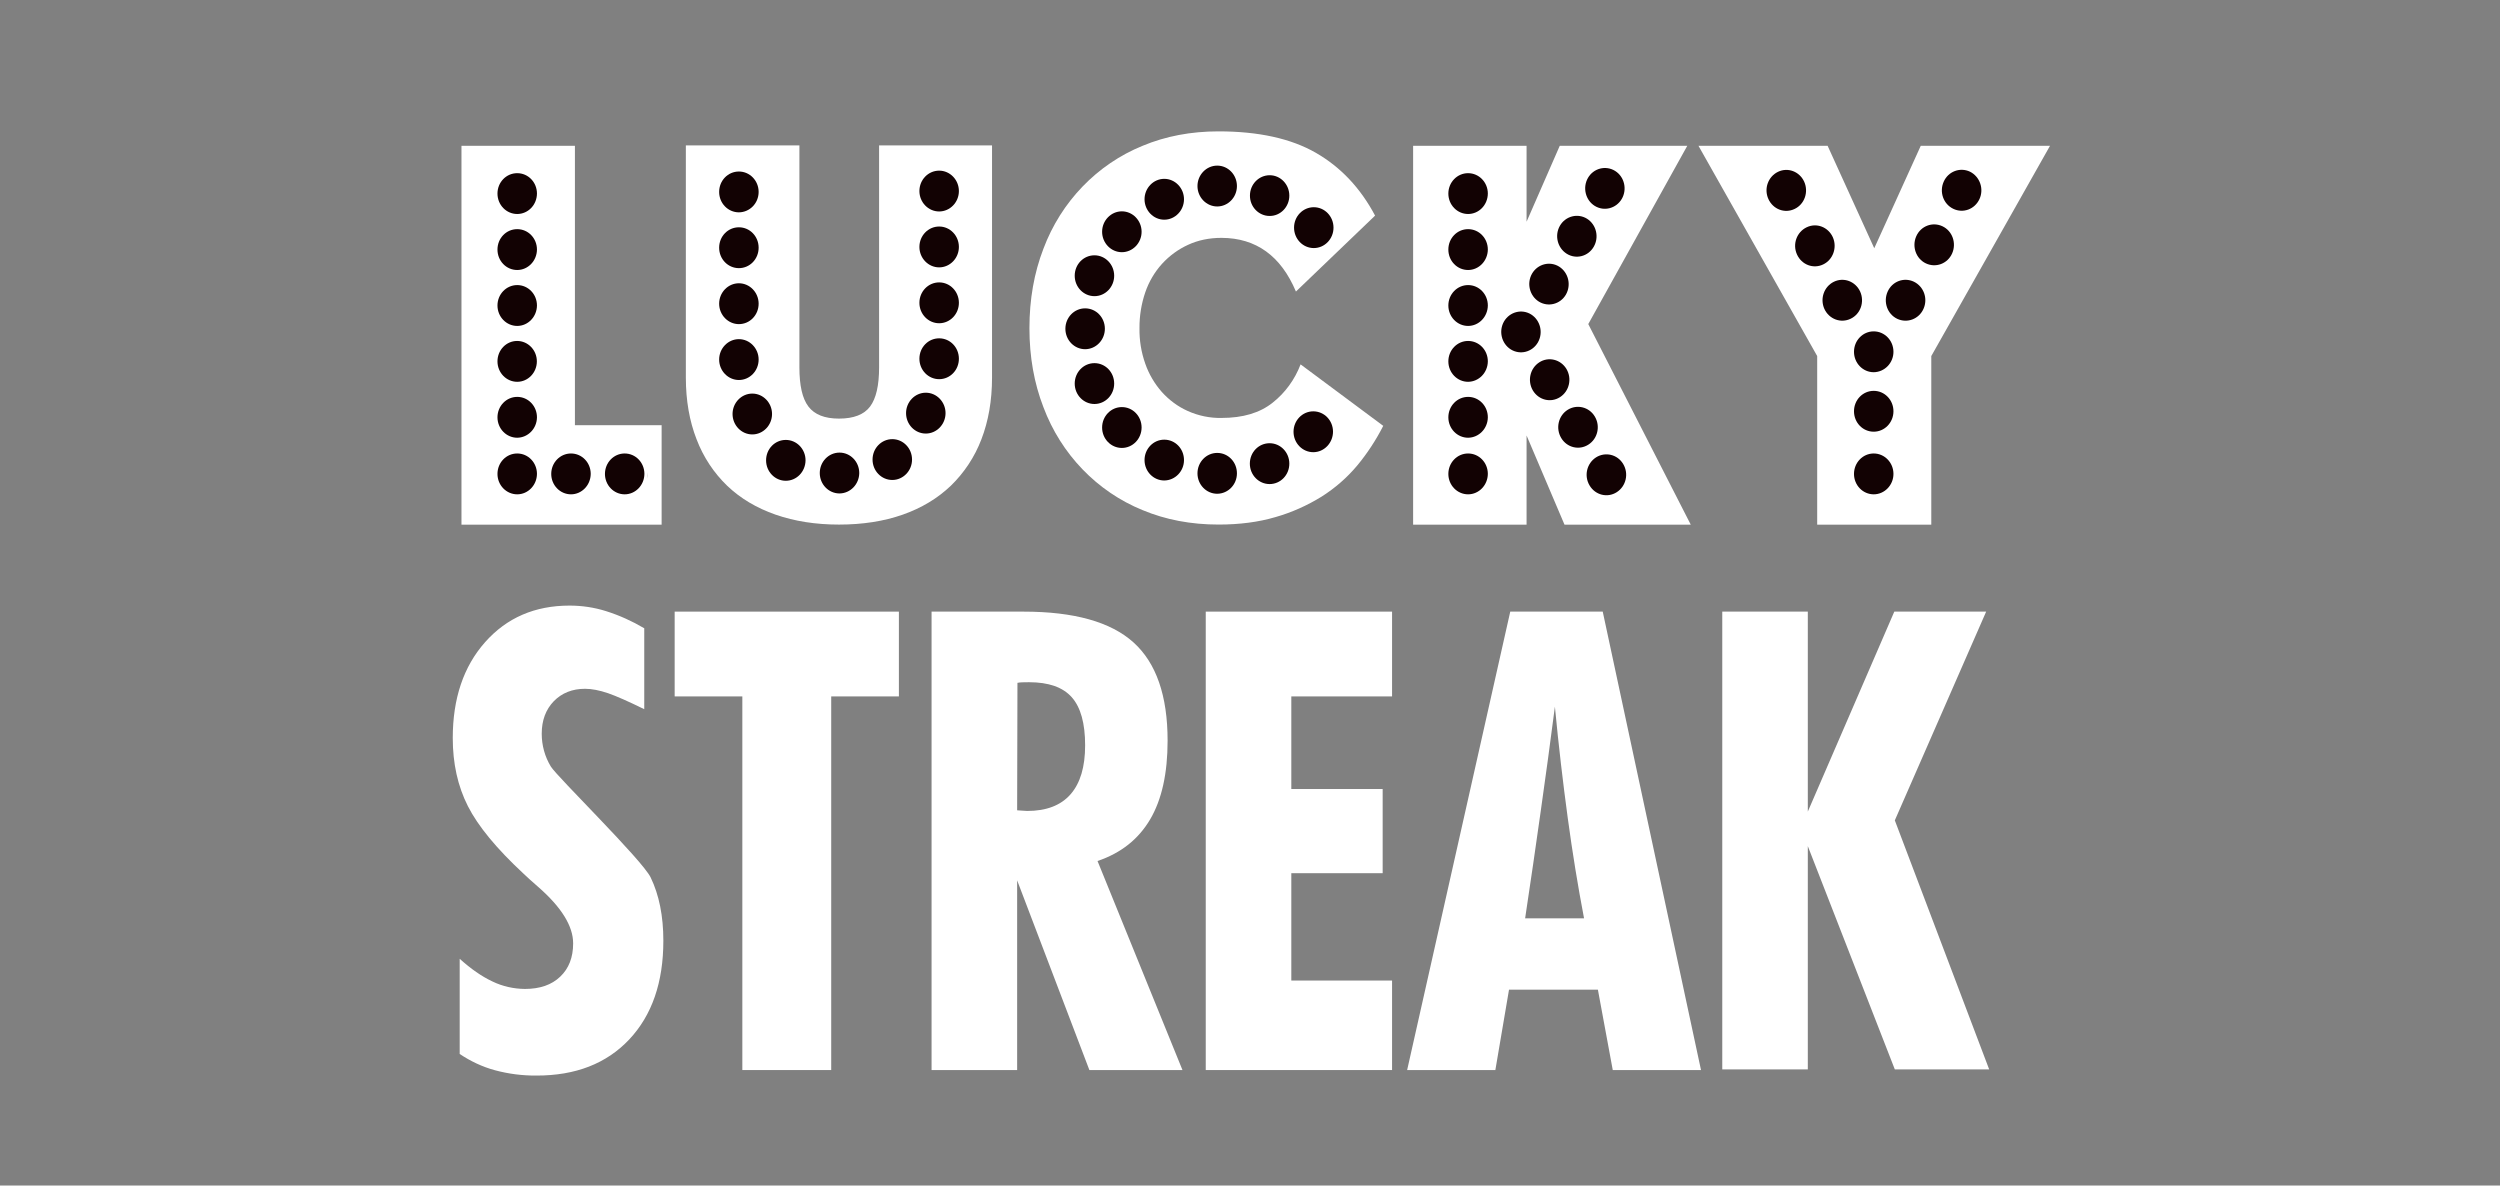
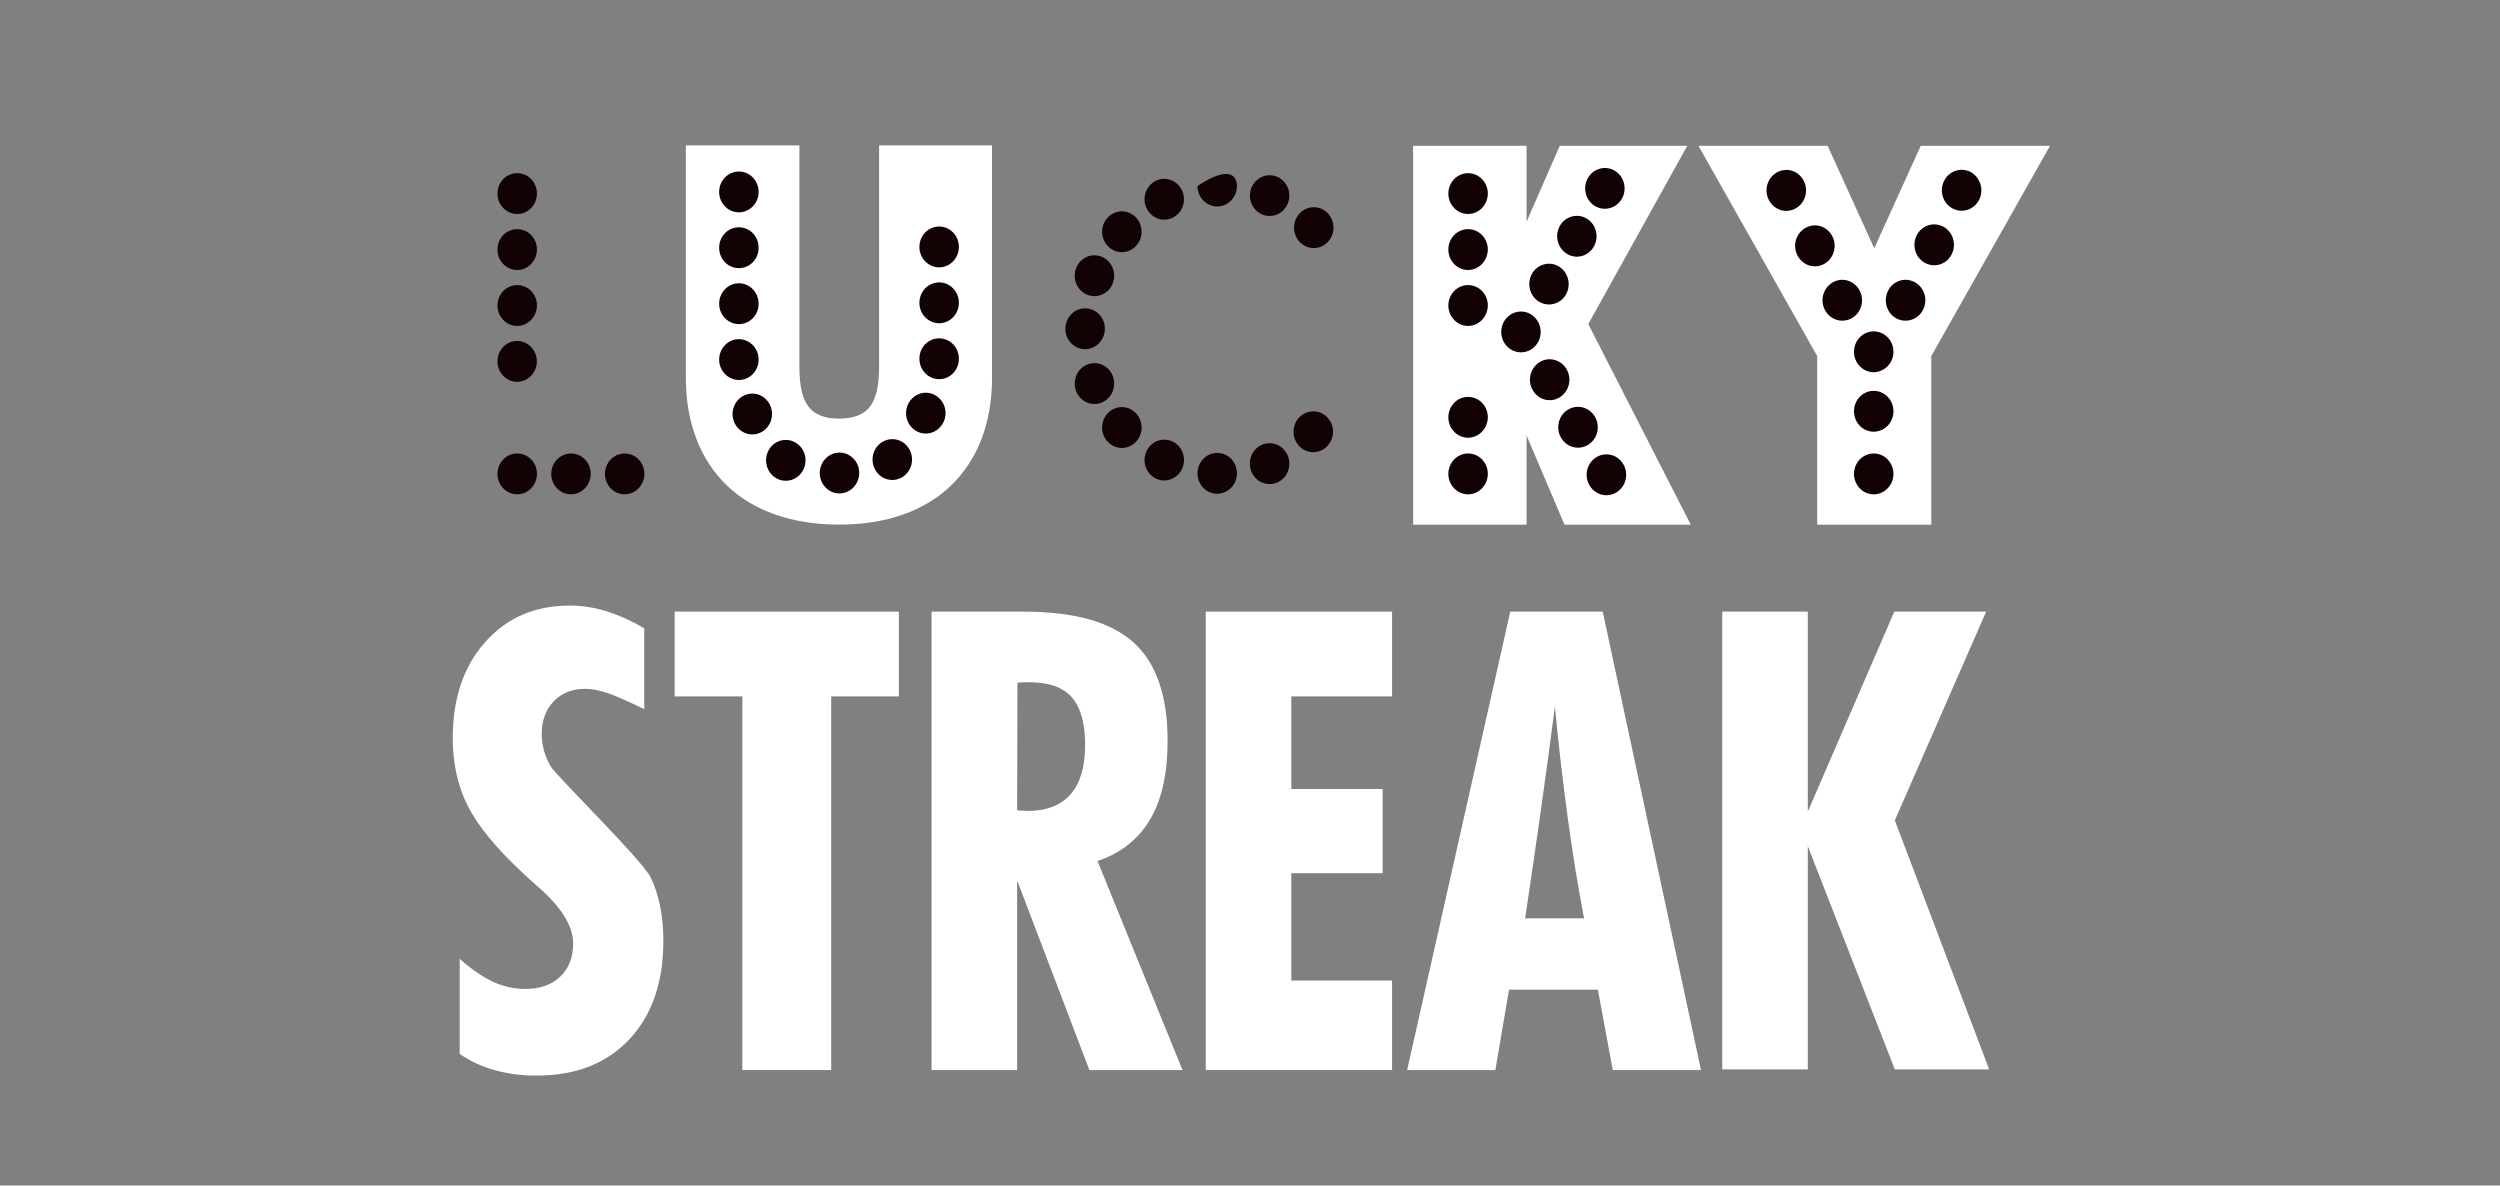
<svg xmlns="http://www.w3.org/2000/svg" width="97" height="46" viewBox="0 0 97 46" fill="none">
  <rect x="0" y="0" width="97" height="46" fill="#808080" stroke="none" />
-   <path d="M25.13 18.349C25.13 18.428 25.117 18.507 25.098 18.582C25.109 18.499 25.117 18.416 25.13 18.333C25.13 18.337 25.13 18.341 25.13 18.349ZM25.671 20.358V16.499H22.307V5.658H17.905V20.358H25.671Z" fill="white" />
  <path d="M38.491 14.653V5.642H34.109V14.255C34.109 14.956 33.992 15.462 33.76 15.773C33.527 16.085 33.122 16.242 32.553 16.242C31.996 16.242 31.603 16.085 31.366 15.773C31.13 15.462 31.017 14.956 31.017 14.255V5.642H26.611V14.653C26.611 15.541 26.752 16.342 27.028 17.047C27.289 17.732 27.694 18.346 28.215 18.848C28.728 19.337 29.354 19.711 30.091 19.968C30.829 20.225 31.651 20.354 32.553 20.354C33.471 20.354 34.297 20.225 35.027 19.968C35.757 19.711 36.378 19.337 36.891 18.848C37.408 18.346 37.817 17.732 38.078 17.047C38.35 16.342 38.491 15.541 38.491 14.653Z" fill="white" />
-   <path d="M50.282 11.312L53.353 8.366C52.784 7.292 52.014 6.479 51.052 5.927C50.09 5.375 48.831 5.097 47.279 5.097C46.209 5.097 45.227 5.284 44.333 5.657C42.568 6.375 41.169 7.823 40.484 9.653C40.123 10.59 39.942 11.615 39.942 12.735C39.942 13.843 40.123 14.864 40.484 15.797C41.169 17.627 42.568 19.075 44.333 19.793C45.227 20.166 46.209 20.353 47.279 20.353C48.093 20.353 48.831 20.258 49.492 20.062C50.118 19.884 50.719 19.614 51.277 19.27C51.794 18.942 52.259 18.54 52.656 18.067C53.049 17.594 53.389 17.075 53.67 16.523L50.463 14.138C50.238 14.727 49.865 15.241 49.38 15.623C48.883 16.021 48.222 16.216 47.396 16.216C46.947 16.225 46.502 16.133 46.085 15.947C45.704 15.777 45.363 15.524 45.078 15.208C44.798 14.889 44.577 14.515 44.437 14.113C44.28 13.669 44.204 13.204 44.212 12.731C44.208 12.258 44.285 11.785 44.437 11.341C44.577 10.931 44.802 10.549 45.09 10.233C45.375 9.922 45.716 9.673 46.097 9.499C46.481 9.321 46.914 9.229 47.396 9.229C48.735 9.234 49.697 9.926 50.282 11.312Z" fill="white" />
  <path d="M61.625 12.574L65.466 5.658H60.518L59.231 8.603V5.658H54.829V20.358H59.231V16.897L60.703 20.358H65.602L61.625 12.574Z" fill="white" />
  <path d="M79.54 5.658H74.525L72.721 9.632L70.912 5.658H65.901L70.507 13.815V20.358H74.934V13.815L79.54 5.658Z" fill="white" />
  <path d="M49.26 18.782C48.839 18.782 48.494 18.429 48.494 17.989C48.494 17.549 48.835 17.197 49.26 17.197C49.681 17.197 50.026 17.549 50.026 17.989C50.026 18.429 49.685 18.782 49.26 18.782Z" fill="#120203" />
  <path d="M47.228 19.158C46.807 19.158 46.462 18.805 46.462 18.366C46.462 17.93 46.803 17.573 47.228 17.573C47.653 17.573 47.993 17.926 47.993 18.366C47.993 18.801 47.653 19.154 47.228 19.158Z" fill="#120203" />
  <path d="M45.173 18.643C44.753 18.643 44.408 18.291 44.408 17.851C44.408 17.416 44.748 17.059 45.173 17.059C45.599 17.059 45.939 17.411 45.939 17.851C45.939 18.287 45.594 18.639 45.173 18.643Z" fill="#120203" />
  <path d="M43.528 17.38C43.107 17.38 42.762 17.028 42.762 16.588C42.762 16.152 43.103 15.795 43.528 15.795C43.953 15.795 44.294 16.148 44.294 16.588V16.592C44.29 17.028 43.949 17.38 43.528 17.38Z" fill="#120203" />
  <path d="M42.465 15.675C42.044 15.675 41.699 15.322 41.699 14.882C41.699 14.447 42.039 14.09 42.465 14.09C42.889 14.09 43.23 14.443 43.23 14.882C43.23 15.322 42.886 15.675 42.465 15.675Z" fill="#120203" />
  <path d="M42.103 13.549C41.682 13.549 41.337 13.196 41.337 12.756C41.337 12.32 41.678 11.964 42.103 11.964C42.528 11.964 42.869 12.316 42.869 12.756C42.869 13.192 42.524 13.549 42.103 13.549Z" fill="#120203" />
  <path d="M50.955 17.545C50.534 17.545 50.189 17.192 50.189 16.752C50.189 16.317 50.53 15.96 50.955 15.96C51.38 15.96 51.721 16.312 51.721 16.752C51.717 17.188 51.376 17.545 50.955 17.545Z" fill="#120203" />
-   <path d="M47.993 7.219C47.993 7.654 47.649 8.011 47.228 8.011C46.807 8.011 46.462 7.654 46.462 7.219C46.462 6.783 46.807 6.426 47.228 6.426C47.653 6.426 47.993 6.783 47.993 7.219Z" fill="#120203" />
+   <path d="M47.993 7.219C47.993 7.654 47.649 8.011 47.228 8.011C46.807 8.011 46.462 7.654 46.462 7.219C47.653 6.426 47.993 6.783 47.993 7.219Z" fill="#120203" />
  <path d="M45.939 7.731C45.939 8.167 45.594 8.524 45.173 8.524C44.753 8.524 44.408 8.167 44.408 7.731C44.408 7.296 44.753 6.939 45.173 6.939C45.594 6.939 45.939 7.296 45.939 7.731Z" fill="#120203" />
  <path d="M44.294 8.992C44.294 9.428 43.949 9.785 43.528 9.785C43.107 9.785 42.762 9.428 42.762 8.992C42.762 8.557 43.107 8.2 43.528 8.2C43.949 8.2 44.294 8.557 44.294 8.992Z" fill="#120203" />
  <path d="M43.23 10.698C43.23 11.134 42.889 11.491 42.465 11.491C42.044 11.491 41.699 11.138 41.699 10.698C41.699 10.258 42.039 9.906 42.465 9.906C42.886 9.906 43.23 10.262 43.23 10.698Z" fill="#120203" />
  <path d="M51.74 8.832C51.74 9.272 51.396 9.625 50.975 9.625C50.55 9.625 50.209 9.268 50.209 8.832C50.209 8.393 50.554 8.04 50.975 8.04C51.4 8.04 51.74 8.397 51.74 8.832Z" fill="#120203" />
  <path d="M50.026 7.591C50.026 8.027 49.681 8.384 49.26 8.379C48.839 8.379 48.494 8.023 48.498 7.587C48.498 7.151 48.843 6.799 49.264 6.799C49.685 6.799 50.026 7.155 50.026 7.591Z" fill="#120203" />
  <path d="M70.741 10.259C70.356 10.446 69.903 10.272 69.723 9.873C69.542 9.475 69.711 9.006 70.096 8.82C70.481 8.633 70.934 8.807 71.114 9.205C71.29 9.604 71.122 10.077 70.741 10.259Z" fill="#120203" />
  <path d="M71.805 12.367C71.42 12.554 70.967 12.38 70.786 11.986C70.606 11.587 70.774 11.118 71.155 10.932C71.54 10.745 71.993 10.919 72.174 11.313C72.354 11.712 72.19 12.185 71.805 12.367Z" fill="#120203" />
  <path d="M72.7 14.442C72.279 14.442 71.935 14.089 71.935 13.649C71.935 13.213 72.275 12.857 72.7 12.857C73.121 12.857 73.466 13.209 73.466 13.649C73.466 14.085 73.121 14.437 72.7 14.442Z" fill="#120203" />
  <path d="M69.631 8.107C69.246 8.294 68.793 8.12 68.613 7.721C68.433 7.323 68.601 6.854 68.986 6.667C69.371 6.481 69.824 6.655 70.004 7.053C70.181 7.452 70.016 7.925 69.631 8.107Z" fill="#120203" />
  <path d="M75.742 9.834C75.566 10.232 75.109 10.402 74.724 10.219C74.339 10.037 74.175 9.564 74.351 9.166C74.527 8.767 74.984 8.597 75.369 8.78C75.754 8.962 75.919 9.435 75.742 9.834Z" fill="#120203" />
  <path d="M76.805 7.72C76.624 8.118 76.171 8.288 75.786 8.101C75.401 7.915 75.237 7.446 75.417 7.047C75.594 6.649 76.051 6.479 76.436 6.662C76.817 6.852 76.985 7.325 76.805 7.72Z" fill="#120203" />
  <path d="M74.631 11.984C74.454 12.382 73.998 12.552 73.612 12.37C73.228 12.187 73.063 11.714 73.24 11.316C73.416 10.917 73.873 10.747 74.258 10.93C74.643 11.117 74.811 11.585 74.631 11.984Z" fill="#120203" />
  <path d="M72.7 19.18C72.279 19.18 71.935 18.827 71.935 18.388C71.935 17.952 72.275 17.595 72.7 17.595C73.121 17.595 73.466 17.948 73.466 18.388C73.466 18.823 73.121 19.18 72.7 19.18Z" fill="#120203" />
  <path d="M72.7 16.75C72.275 16.75 71.935 16.397 71.935 15.957C71.935 15.518 72.275 15.165 72.7 15.165C73.125 15.165 73.466 15.518 73.466 15.957C73.466 16.397 73.121 16.75 72.7 16.75Z" fill="#120203" />
  <path d="M56.962 10.476C56.537 10.476 56.196 10.123 56.196 9.683C56.196 9.243 56.537 8.891 56.962 8.891C57.387 8.891 57.728 9.243 57.728 9.683C57.724 10.119 57.383 10.476 56.962 10.476Z" fill="#120203" />
  <path d="M56.962 12.646C56.541 12.646 56.196 12.293 56.196 11.853C56.196 11.418 56.537 11.061 56.962 11.061C57.387 11.061 57.728 11.414 57.728 11.853C57.724 12.289 57.383 12.646 56.962 12.646Z" fill="#120203" />
-   <path d="M56.962 14.814C56.541 14.814 56.196 14.461 56.196 14.021C56.196 13.586 56.537 13.229 56.962 13.229C57.387 13.229 57.728 13.582 57.728 14.021C57.724 14.457 57.383 14.81 56.962 14.814Z" fill="#120203" />
  <path d="M56.962 8.303C56.541 8.303 56.196 7.951 56.196 7.511C56.196 7.075 56.537 6.719 56.962 6.719C57.383 6.719 57.728 7.071 57.728 7.511C57.724 7.951 57.383 8.303 56.962 8.303Z" fill="#120203" />
  <path d="M56.962 19.18C56.541 19.18 56.196 18.827 56.196 18.388C56.196 17.952 56.537 17.595 56.962 17.595C57.387 17.595 57.728 17.948 57.728 18.388C57.724 18.823 57.383 19.18 56.962 19.18Z" fill="#120203" />
  <path d="M56.962 16.984C56.541 16.984 56.196 16.631 56.196 16.192C56.196 15.756 56.537 15.399 56.962 15.399C57.387 15.399 57.728 15.752 57.728 16.192C57.724 16.627 57.383 16.98 56.962 16.984Z" fill="#120203" />
  <path d="M60.787 9.844C60.426 9.615 60.31 9.13 60.526 8.757C60.743 8.383 61.216 8.263 61.577 8.487C61.938 8.715 62.054 9.201 61.837 9.574C61.621 9.951 61.148 10.072 60.787 9.844Z" fill="#120203" />
  <path d="M59.706 11.701C59.345 11.473 59.228 10.988 59.445 10.614C59.665 10.241 60.134 10.121 60.495 10.345C60.856 10.573 60.972 11.058 60.756 11.432C60.539 11.805 60.066 11.925 59.706 11.701Z" fill="#120203" />
  <path d="M58.618 13.557C58.257 13.329 58.141 12.844 58.357 12.47C58.578 12.097 59.047 11.976 59.408 12.2C59.769 12.429 59.885 12.914 59.669 13.288C59.448 13.665 58.979 13.781 58.618 13.557Z" fill="#120203" />
  <path d="M61.875 7.988C61.514 7.764 61.398 7.274 61.614 6.901C61.831 6.527 62.304 6.407 62.665 6.631C63.026 6.855 63.142 7.345 62.925 7.718C62.705 8.092 62.236 8.212 61.875 7.988Z" fill="#120203" />
  <path d="M61.878 16.16C62.103 16.533 61.99 17.023 61.63 17.251C61.269 17.483 60.796 17.367 60.575 16.994C60.351 16.62 60.463 16.131 60.824 15.902C61.185 15.674 61.658 15.79 61.878 16.16Z" fill="#120203" />
  <path d="M60.779 14.317C60.999 14.69 60.891 15.176 60.53 15.408C60.169 15.64 59.7 15.524 59.476 15.151C59.255 14.777 59.364 14.292 59.724 14.059C60.081 13.827 60.554 13.943 60.779 14.317Z" fill="#120203" />
  <path d="M62.98 18.004C63.204 18.378 63.092 18.863 62.731 19.096C62.37 19.328 61.901 19.212 61.677 18.838C61.452 18.465 61.565 17.98 61.925 17.747C62.286 17.519 62.759 17.631 62.98 18.004Z" fill="#120203" />
  <path d="M28.669 10.404C28.244 10.404 27.903 10.051 27.903 9.611C27.903 9.171 28.244 8.819 28.669 8.819C29.094 8.819 29.435 9.171 29.435 9.611C29.435 10.051 29.094 10.404 28.669 10.404Z" fill="#120203" />
  <path d="M28.669 12.576C28.248 12.576 27.903 12.219 27.903 11.783C27.903 11.348 28.248 10.991 28.669 10.991C29.09 10.991 29.435 11.348 29.435 11.783C29.435 12.223 29.094 12.576 28.669 12.576Z" fill="#120203" />
  <path d="M28.669 14.744C28.248 14.744 27.903 14.387 27.903 13.951C27.903 13.516 28.248 13.159 28.669 13.159C29.09 13.159 29.435 13.516 29.435 13.951C29.435 14.387 29.094 14.744 28.669 14.744Z" fill="#120203" />
  <path d="M28.669 8.239C28.248 8.239 27.903 7.887 27.903 7.447C27.903 7.007 28.244 6.655 28.669 6.655C29.09 6.655 29.435 7.007 29.435 7.447C29.435 7.883 29.094 8.235 28.669 8.239Z" fill="#120203" />
  <path d="M30.489 18.654C30.068 18.654 29.724 18.301 29.724 17.861C29.724 17.421 30.064 17.069 30.489 17.069C30.91 17.069 31.255 17.421 31.255 17.861C31.251 18.301 30.91 18.654 30.489 18.654Z" fill="#120203" />
  <path d="M32.573 19.146C32.152 19.146 31.807 18.793 31.807 18.354C31.807 17.918 32.148 17.561 32.573 17.561C32.994 17.561 33.339 17.914 33.339 18.354C33.335 18.789 32.994 19.142 32.573 19.146Z" fill="#120203" />
  <path d="M29.189 16.856C28.768 16.856 28.423 16.499 28.423 16.063C28.423 15.628 28.768 15.271 29.189 15.271C29.61 15.271 29.955 15.628 29.955 16.063C29.955 16.499 29.61 16.856 29.189 16.856Z" fill="#120203" />
  <path d="M35.673 9.581C35.673 9.141 36.018 8.789 36.439 8.789C36.864 8.789 37.205 9.145 37.205 9.581C37.205 10.017 36.86 10.374 36.439 10.374C36.018 10.374 35.673 10.017 35.673 9.581Z" fill="#120203" />
  <path d="M35.673 11.749C35.673 11.309 36.018 10.957 36.439 10.957C36.864 10.957 37.205 11.313 37.205 11.749C37.205 12.189 36.86 12.542 36.439 12.542C36.018 12.542 35.673 12.189 35.673 11.749Z" fill="#120203" />
  <path d="M35.673 13.919C35.673 13.479 36.014 13.127 36.439 13.127C36.864 13.127 37.205 13.479 37.205 13.919C37.205 14.359 36.864 14.712 36.439 14.712C36.018 14.712 35.673 14.359 35.673 13.919Z" fill="#120203" />
-   <path d="M35.673 7.413C35.673 6.973 36.018 6.621 36.439 6.621C36.86 6.621 37.205 6.977 37.205 7.413C37.205 7.849 36.86 8.205 36.439 8.205C36.018 8.205 35.673 7.849 35.673 7.413Z" fill="#120203" />
  <path d="M33.855 17.831C33.855 17.391 34.2 17.039 34.621 17.039C35.046 17.039 35.387 17.395 35.387 17.831C35.387 18.267 35.042 18.623 34.621 18.623C34.196 18.623 33.855 18.267 33.855 17.831Z" fill="#120203" />
  <path d="M35.155 16.029C35.155 15.594 35.5 15.237 35.921 15.237C36.342 15.237 36.687 15.594 36.687 16.029C36.687 16.465 36.342 16.822 35.921 16.822C35.496 16.822 35.155 16.465 35.155 16.029Z" fill="#120203" />
  <path d="M20.068 10.476C19.643 10.476 19.302 10.123 19.302 9.683C19.302 9.243 19.643 8.891 20.068 8.891C20.493 8.891 20.834 9.243 20.834 9.683C20.83 10.119 20.489 10.476 20.068 10.476Z" fill="#120203" />
  <path d="M20.068 12.646C19.647 12.646 19.302 12.293 19.302 11.853C19.302 11.418 19.643 11.061 20.068 11.061C20.493 11.061 20.834 11.414 20.834 11.853C20.83 12.289 20.489 12.646 20.068 12.646Z" fill="#120203" />
  <path d="M20.068 14.814C19.647 14.814 19.302 14.461 19.302 14.021C19.302 13.582 19.643 13.229 20.064 13.229C20.485 13.229 20.83 13.582 20.83 14.021C20.83 14.457 20.489 14.814 20.068 14.814Z" fill="#120203" />
  <path d="M20.068 8.303C19.647 8.303 19.302 7.951 19.302 7.511C19.302 7.071 19.643 6.719 20.068 6.719C20.493 6.719 20.834 7.071 20.834 7.511C20.83 7.951 20.489 8.303 20.068 8.303Z" fill="#120203" />
  <path d="M20.068 19.18C19.647 19.18 19.302 18.827 19.302 18.388C19.302 17.948 19.643 17.595 20.068 17.595C20.493 17.595 20.834 17.948 20.834 18.388C20.83 18.823 20.489 19.18 20.068 19.18Z" fill="#120203" />
  <path d="M22.154 19.18C21.733 19.18 21.388 18.827 21.388 18.388C21.388 17.952 21.729 17.595 22.154 17.595C22.579 17.595 22.92 17.948 22.92 18.388C22.916 18.823 22.575 19.18 22.154 19.18Z" fill="#120203" />
  <path d="M24.237 19.18C23.817 19.18 23.472 18.827 23.472 18.388C23.472 17.952 23.812 17.595 24.237 17.595C24.662 17.595 25.003 17.948 25.003 18.388C24.999 18.823 24.658 19.18 24.237 19.18Z" fill="#120203" />
-   <path d="M20.068 16.984C19.647 16.984 19.302 16.631 19.302 16.192C19.302 15.756 19.643 15.399 20.068 15.399C20.493 15.399 20.834 15.752 20.834 16.192C20.83 16.627 20.489 16.98 20.068 16.984Z" fill="#120203" />
  <path d="M28.803 41.518V27.021H26.177V23.731H34.877V27.021H32.251V41.518H28.803Z" fill="white" />
  <path d="M39.465 31.44C39.505 31.44 39.569 31.444 39.662 31.453C39.754 31.461 39.814 31.465 39.854 31.465C40.6 31.465 41.161 31.249 41.538 30.818C41.915 30.386 42.103 29.756 42.103 28.918C42.103 28.067 41.931 27.445 41.586 27.055C41.241 26.665 40.688 26.47 39.926 26.47C39.81 26.47 39.718 26.47 39.654 26.474C39.59 26.478 39.533 26.482 39.477 26.494L39.465 31.44ZM36.145 41.518V23.731H39.714C41.674 23.731 43.098 24.13 43.98 24.926C44.862 25.723 45.303 26.992 45.303 28.739C45.303 30.005 45.078 31.025 44.625 31.793C44.172 32.56 43.495 33.1 42.584 33.407L45.88 41.518H42.268L39.465 34.158V41.518H36.145Z" fill="white" />
  <path d="M46.783 41.518V23.731H54.012V27.021H50.103V30.614H53.647V33.88H50.103V38.045H54.012V41.518H46.783Z" fill="white" />
  <path d="M59.175 35.631H61.461C61.224 34.39 61.011 33.087 60.827 31.726C60.643 30.366 60.474 28.93 60.33 27.42C60.157 28.752 59.977 30.1 59.781 31.469C59.588 32.838 59.388 34.224 59.175 35.631ZM54.597 41.518L58.598 23.731H62.186L65.999 41.518H62.575L61.998 38.398H58.55L58.02 41.518H54.597Z" fill="white" />
  <path d="M66.824 41.493V23.731H70.143V31.49L73.499 23.731H77.063L73.519 31.83L77.18 41.493H73.519L70.143 32.83V41.493H66.824Z" fill="white" />
  <path d="M17.836 40.894V37.201C18.269 37.591 18.69 37.886 19.107 38.081C19.5 38.272 19.933 38.367 20.366 38.371C20.947 38.371 21.404 38.214 21.737 37.894C22.07 37.579 22.238 37.147 22.238 36.604C22.238 35.932 21.785 35.201 20.883 34.413C20.631 34.193 20.442 34.023 20.318 33.903C19.267 32.928 18.546 32.052 18.153 31.276C17.76 30.5 17.567 29.621 17.567 28.638C17.567 27.102 17.984 25.862 18.822 24.916C19.66 23.97 20.751 23.497 22.098 23.497C22.579 23.497 23.056 23.567 23.517 23.713C24.03 23.875 24.527 24.099 24.997 24.377V27.517C24.391 27.219 23.922 27.011 23.589 26.895C23.257 26.783 22.96 26.725 22.699 26.725C22.206 26.725 21.801 26.887 21.488 27.206C21.176 27.53 21.019 27.949 21.019 28.468C21.019 28.92 21.14 29.36 21.372 29.741C21.609 30.135 24.916 33.363 25.245 34.044C25.574 34.724 25.738 35.542 25.738 36.5C25.738 38.114 25.297 39.392 24.415 40.33C23.533 41.267 22.331 41.736 20.807 41.732C20.266 41.736 19.724 41.666 19.199 41.524C18.714 41.392 18.257 41.176 17.836 40.894Z" fill="white" />
</svg>